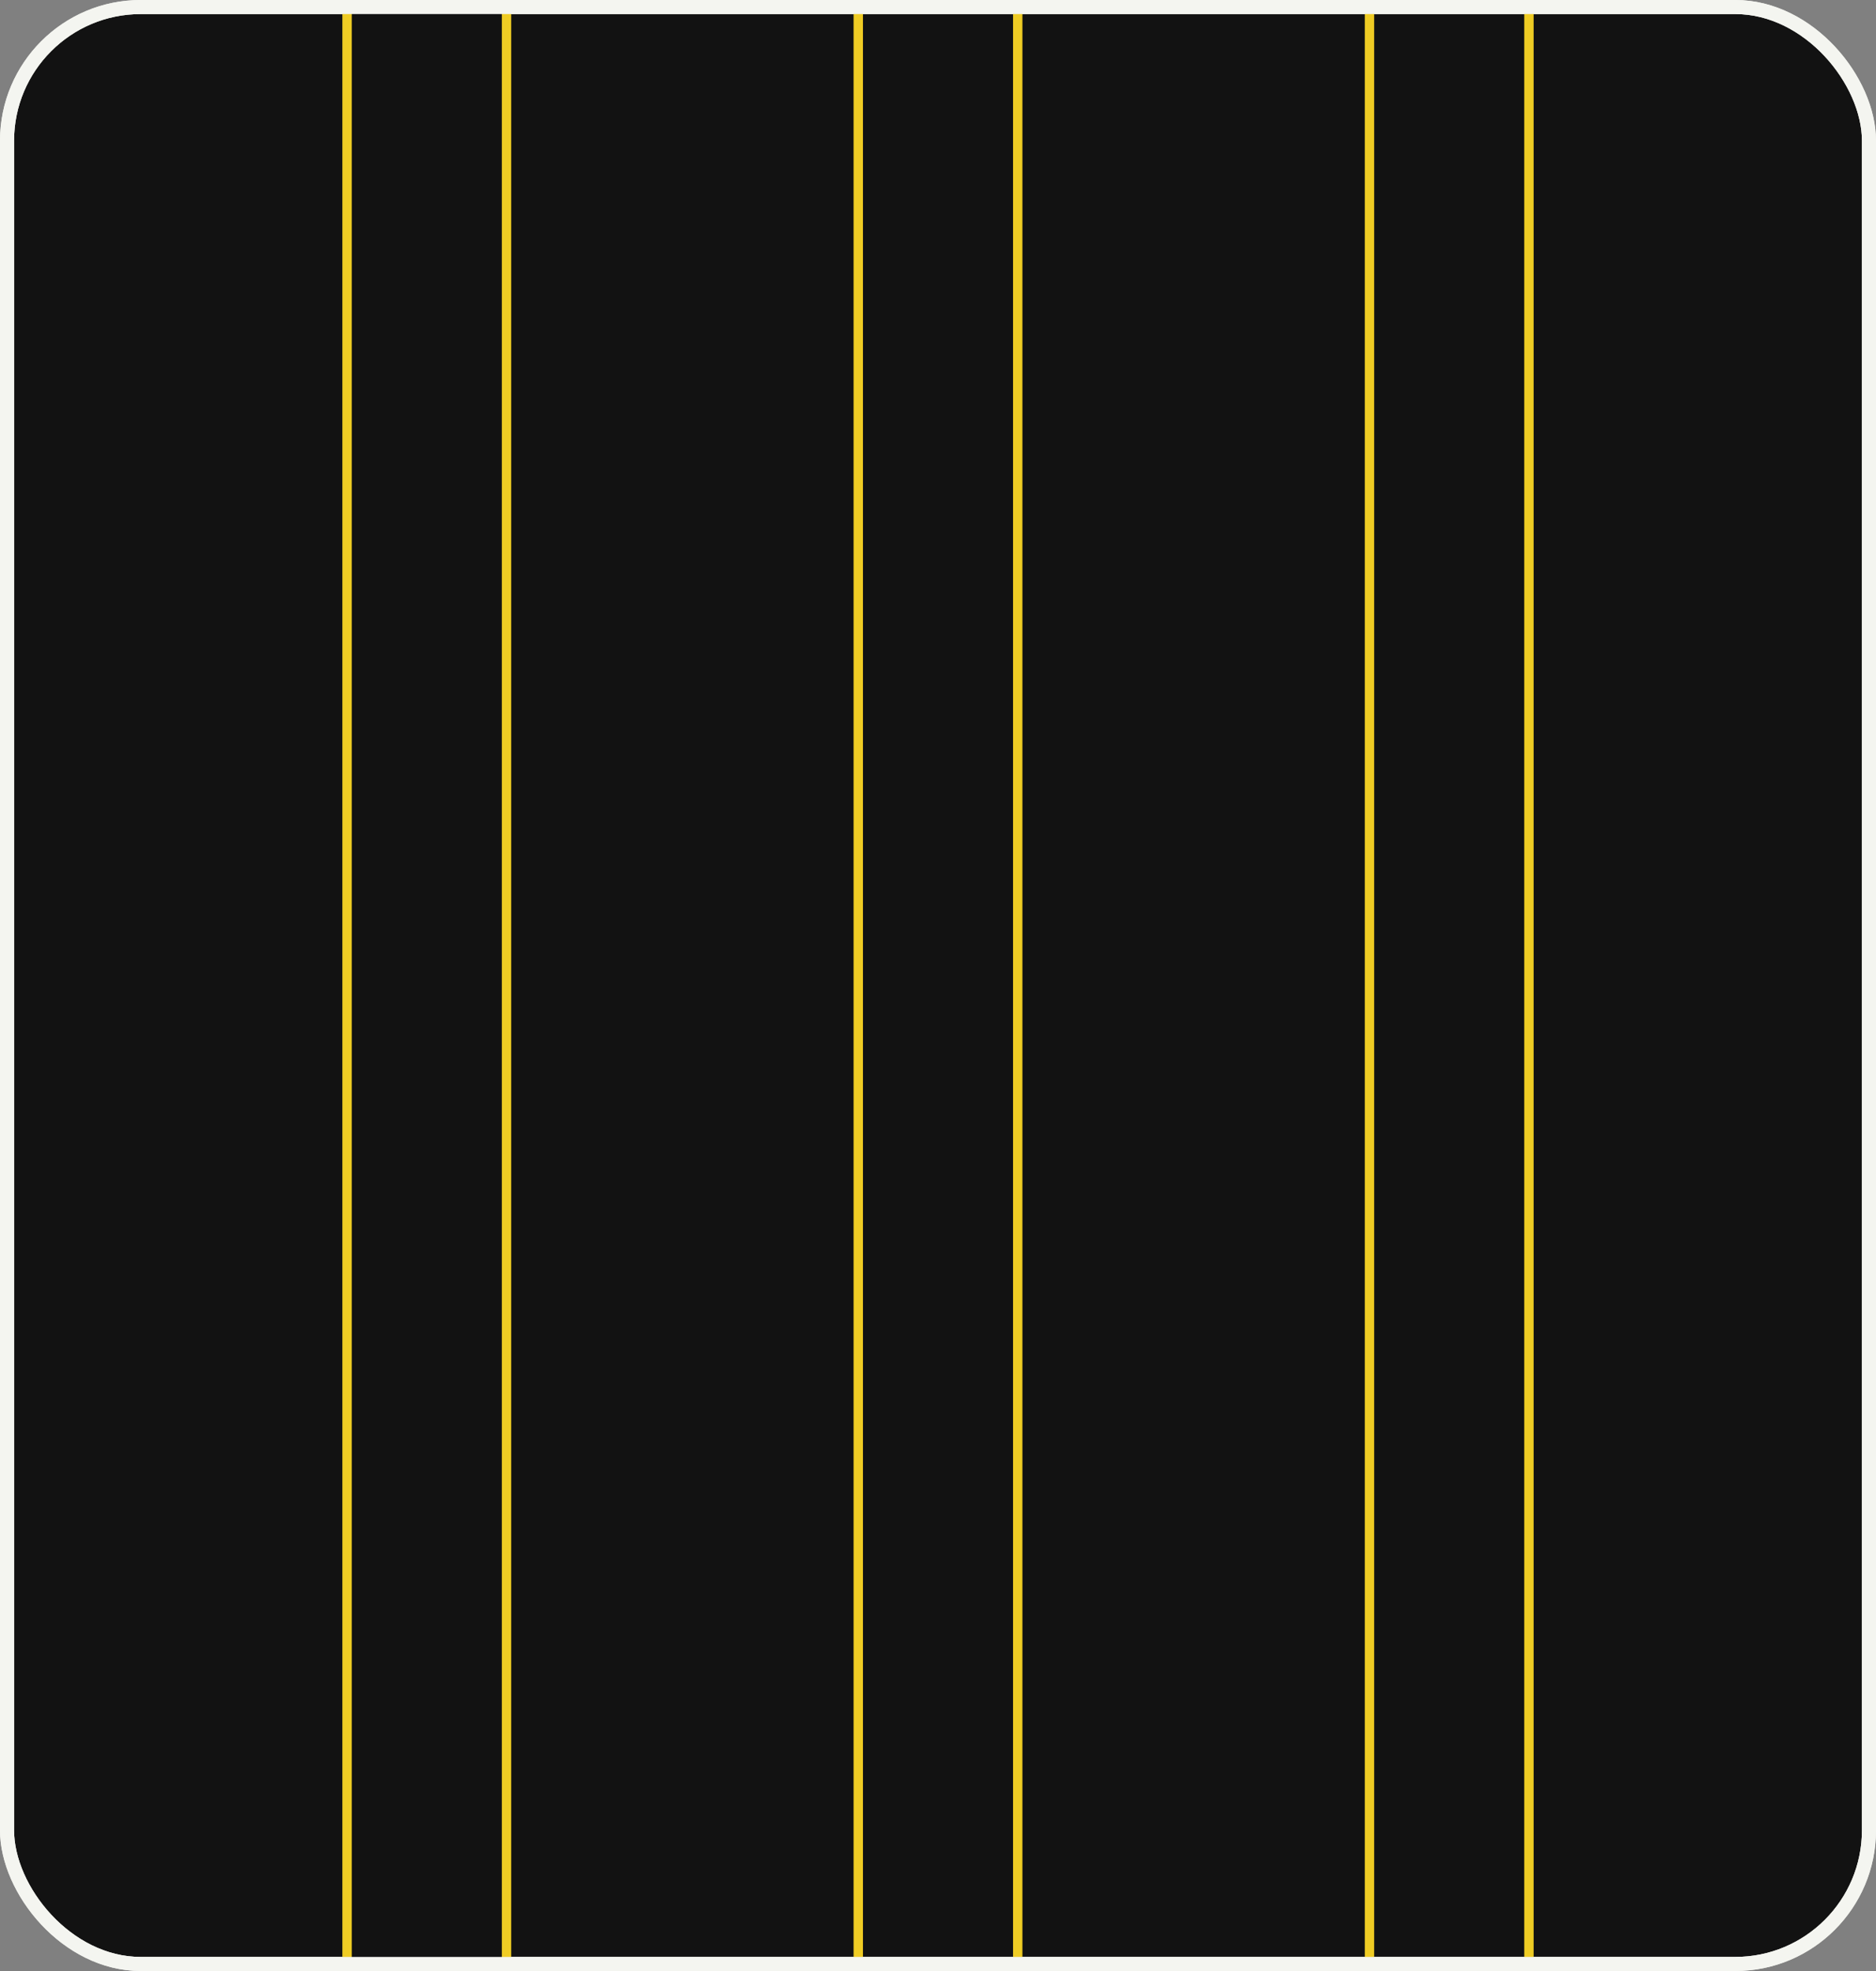
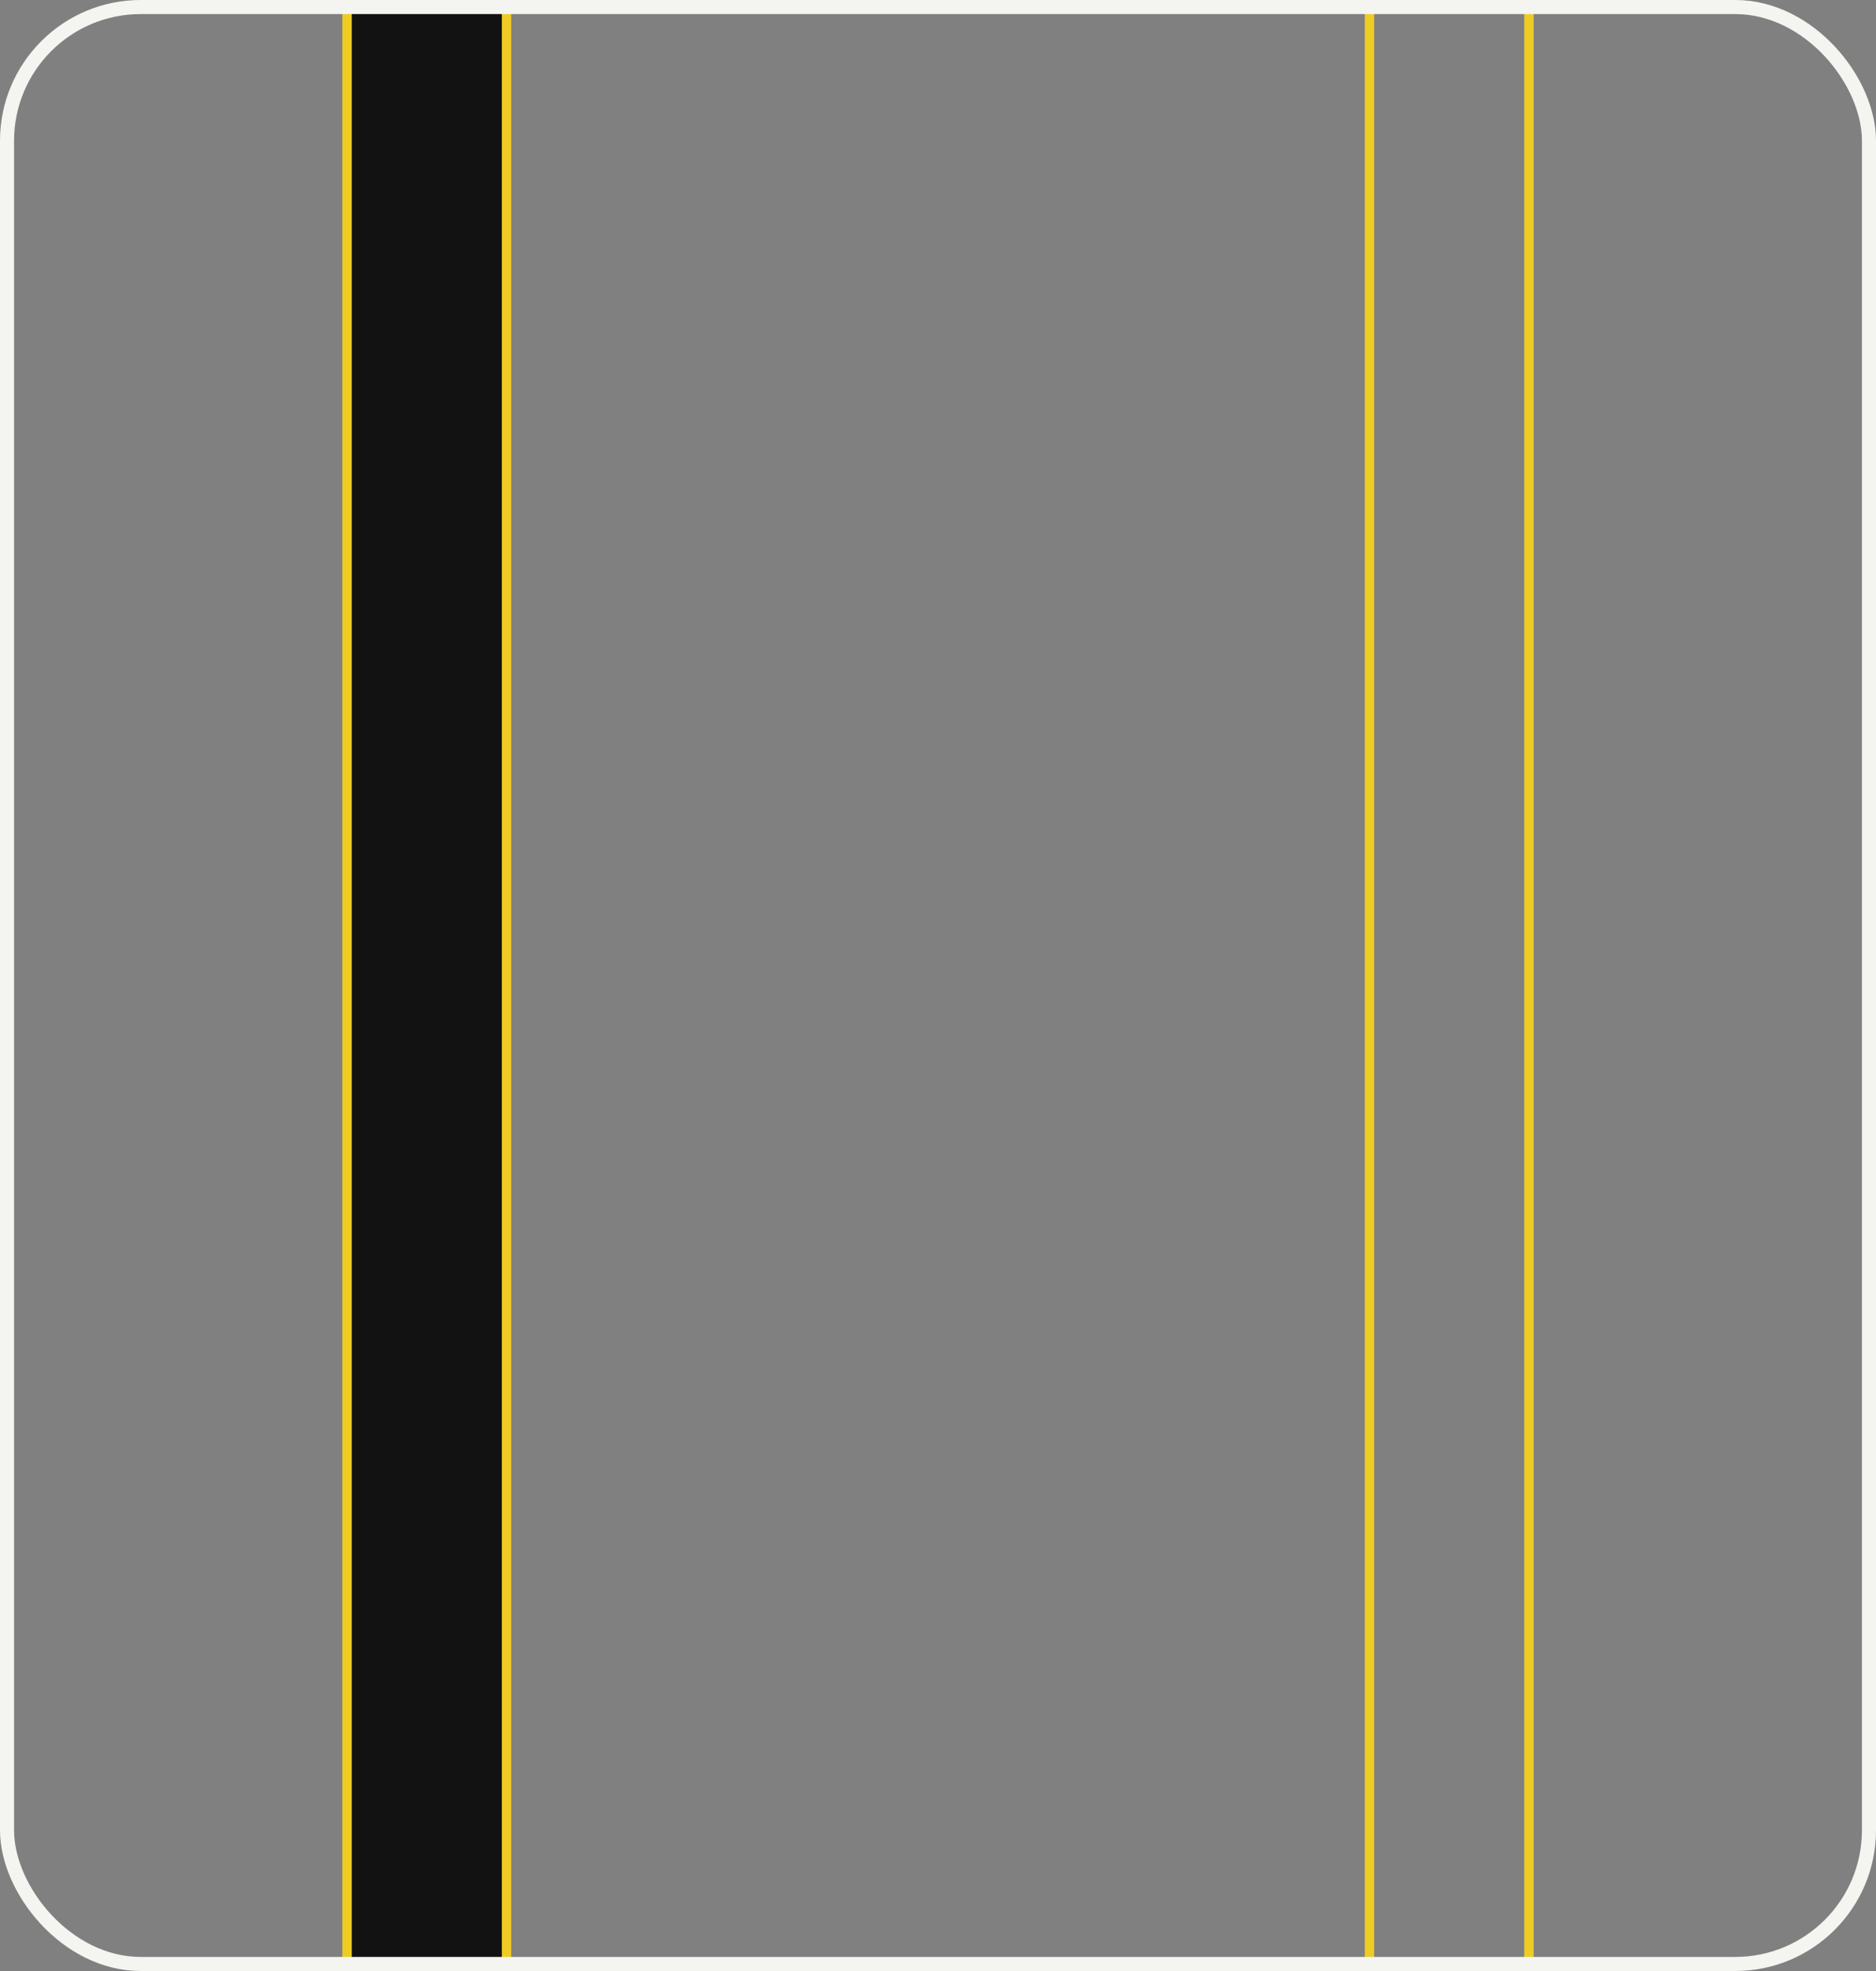
<svg xmlns="http://www.w3.org/2000/svg" width="400" height="420" viewBox="0 0 400 420" fill="none">
  <rect x="0" y="0" width="400" height="420" fill="#808080" stroke="none" />
-   <rect x="1.5" y="1.5" width="397" height="417" rx="28.5" fill="#121212" stroke="#F4F5F0" stroke-width="3" />
-   <rect x="183" y="1" width="34" height="418" stroke="#EFCC24" stroke-width="2" />
  <rect x="74" y="1" width="34" height="418" fill="#121212" stroke="#EFCC24" stroke-width="2" />
  <rect x="292" y="1" width="34" height="418" stroke="#EFCC24" stroke-width="2" />
  <rect x="1.5" y="1.5" width="397" height="417" rx="28.5" stroke="#F4F5F0" stroke-width="3" />
</svg>